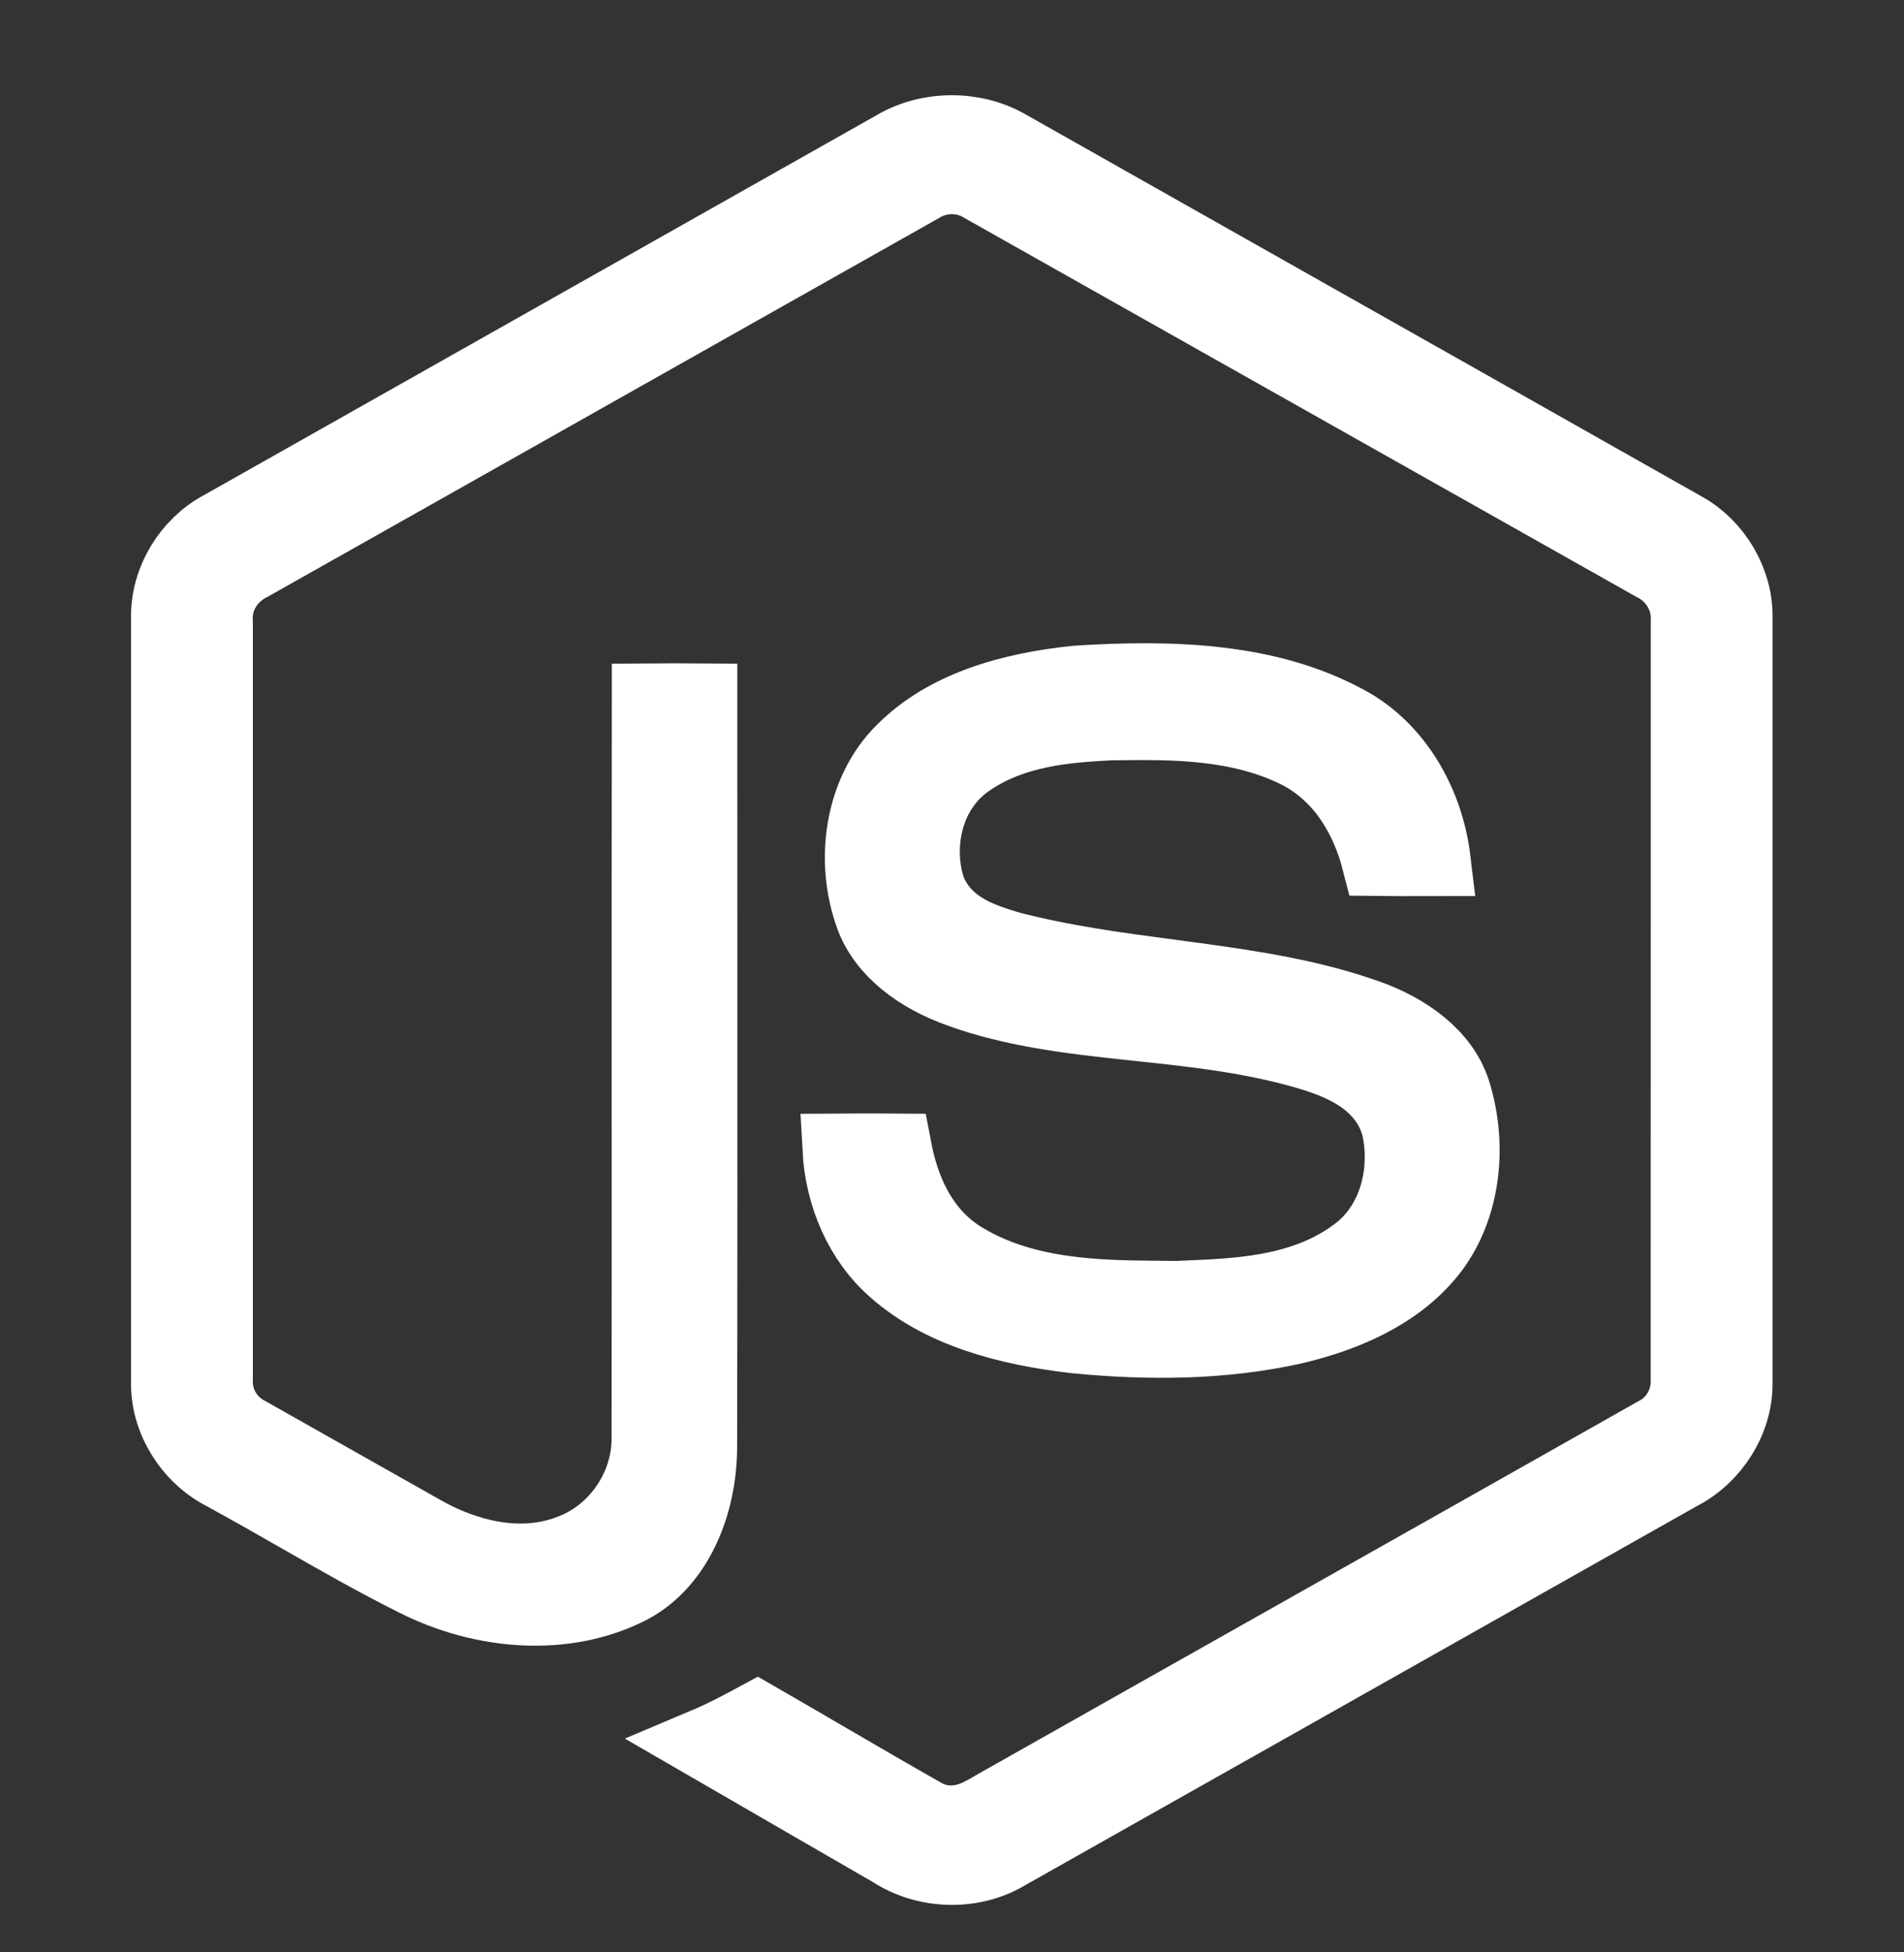
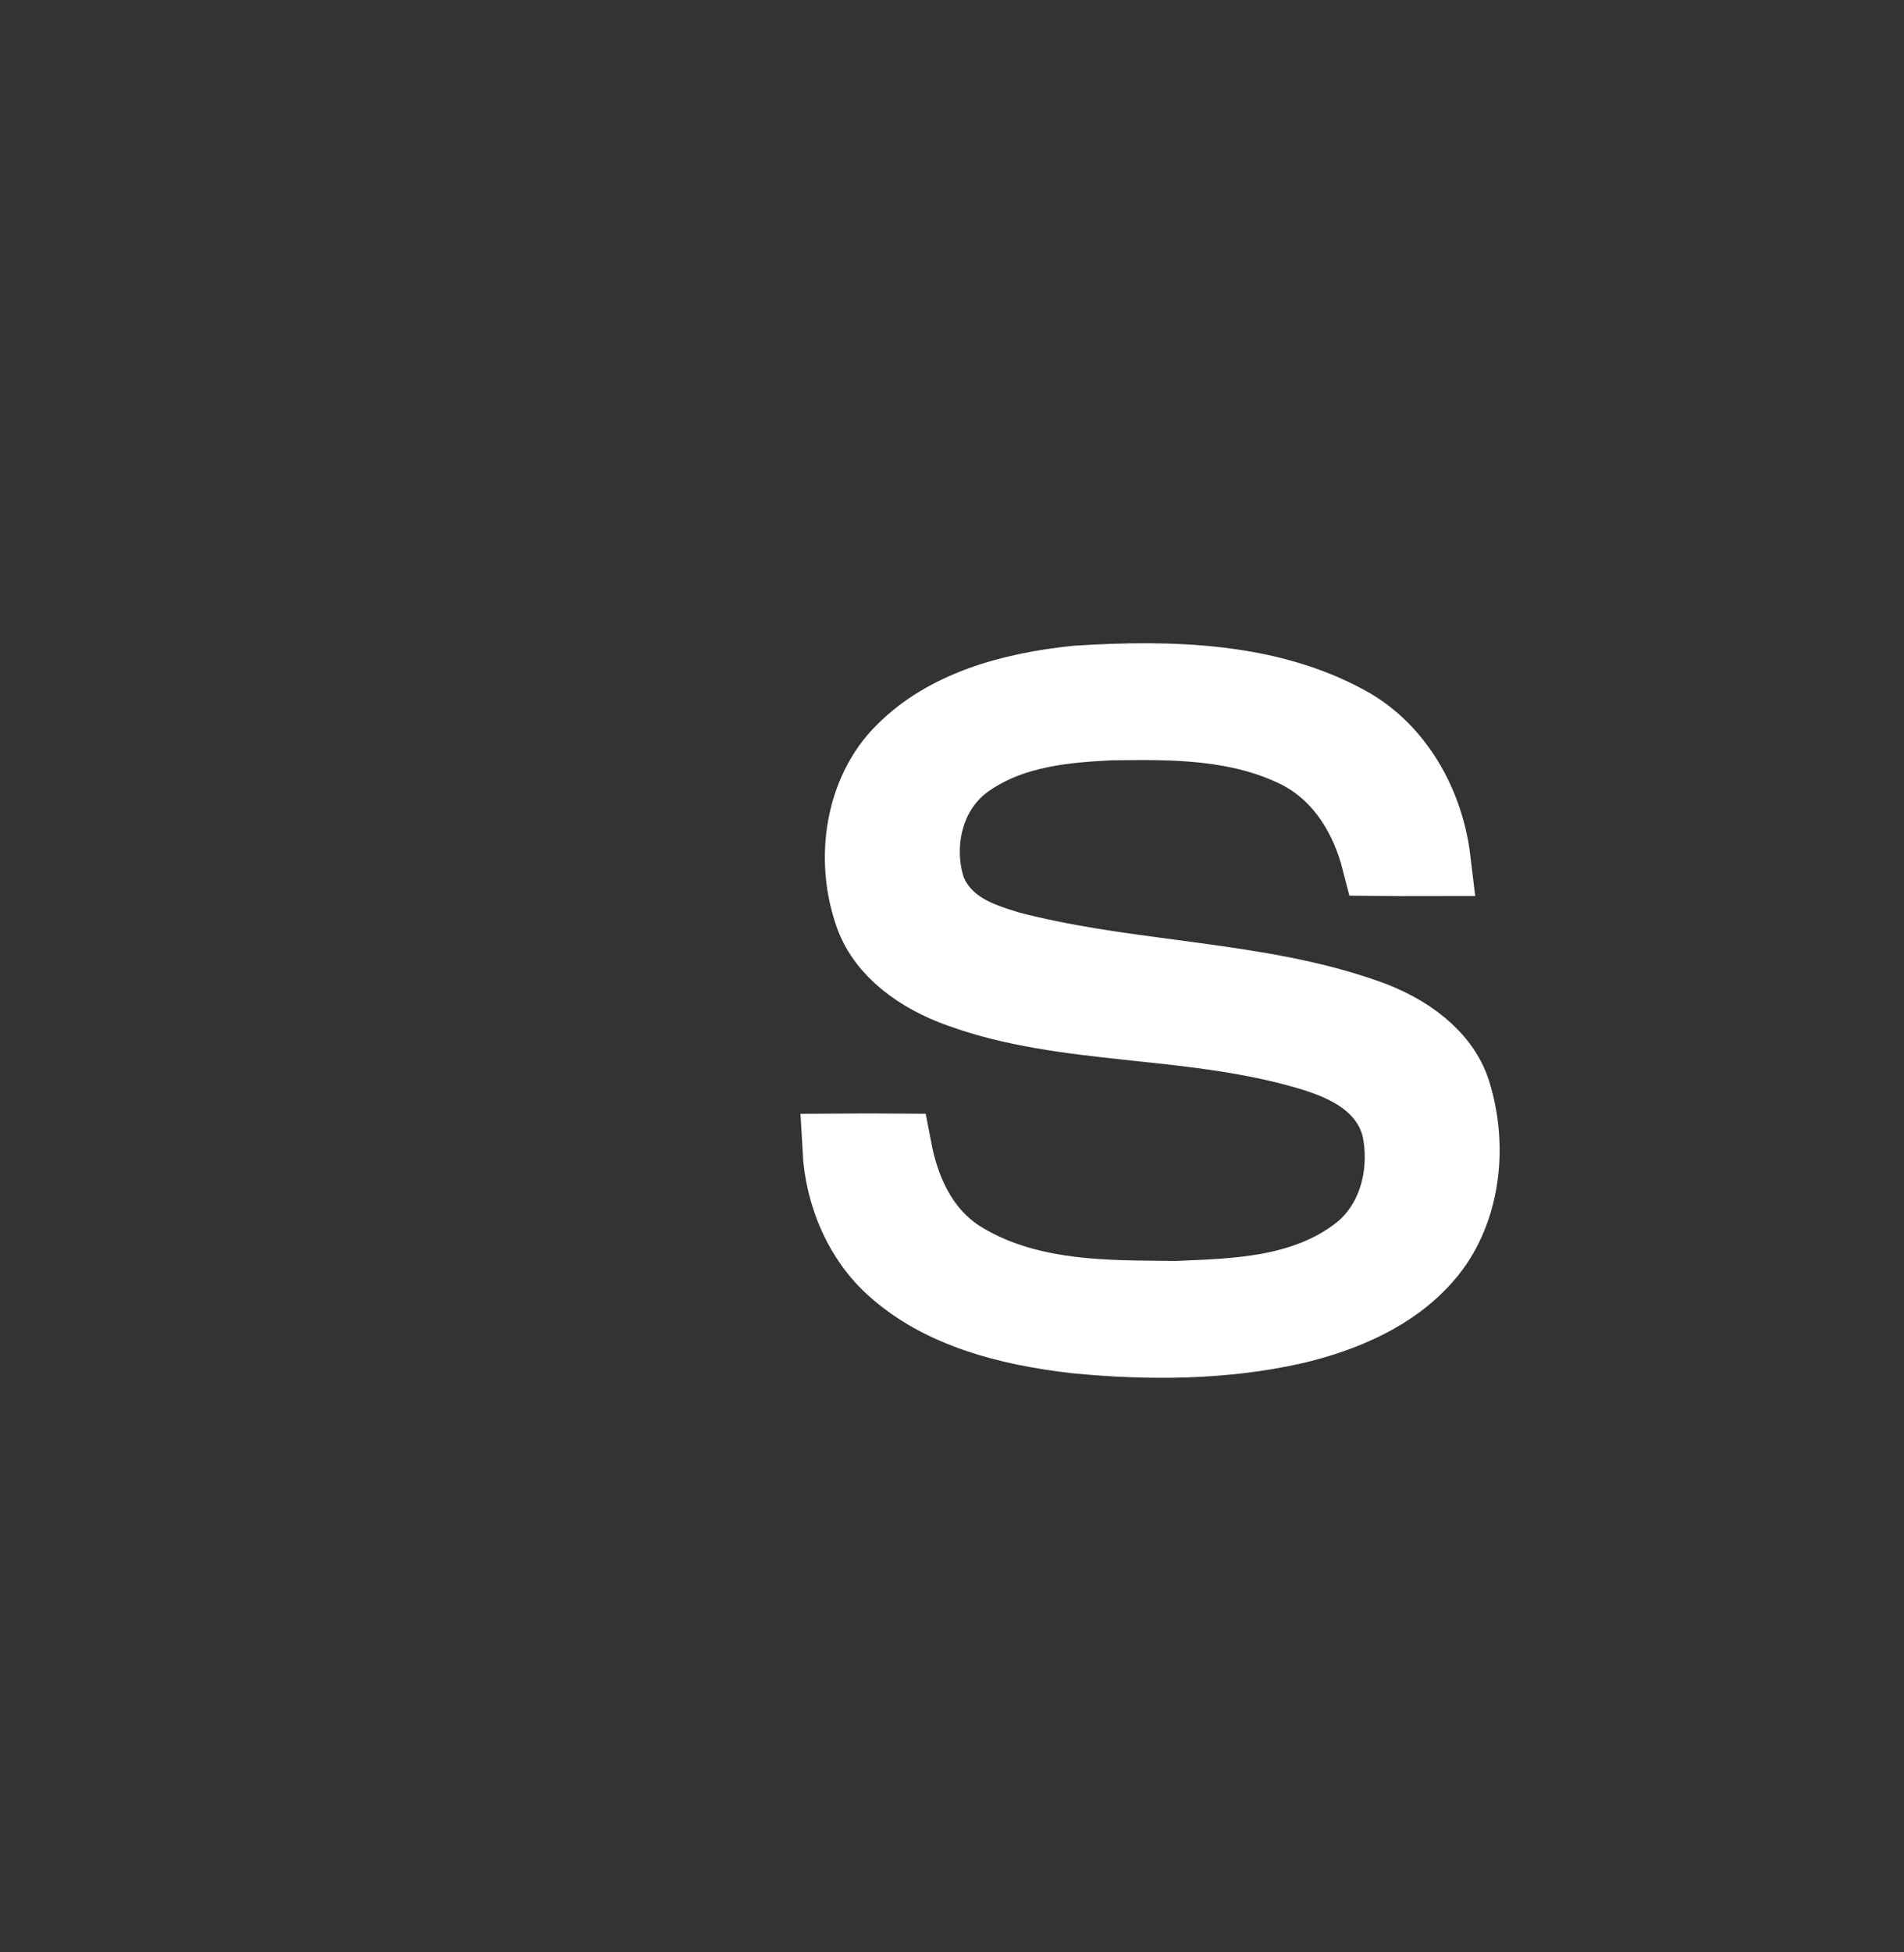
<svg xmlns="http://www.w3.org/2000/svg" width="40" height="41" viewBox="0 0 40 41" fill="none">
  <rect x="0" y="0" width="40" height="41" fill="#333333" stroke="none" />
-   <path d="M18.808 3.059L18.812 3.056C19.525 2.648 20.468 2.648 21.177 3.055L21.177 3.055L21.182 3.058C23.145 4.168 25.108 5.276 27.07 6.384C29.844 7.95 32.618 9.516 35.392 11.085L35.393 11.085C36.055 11.458 36.495 12.202 36.488 12.945H36.488V12.951L36.488 29.053L36.488 29.058C36.493 29.826 36.012 30.593 35.304 30.963L35.293 30.968L35.282 30.974C32.799 32.374 30.315 33.776 27.831 35.178C25.595 36.44 23.358 37.702 21.123 38.962L21.119 38.965C20.404 39.373 19.451 39.344 18.749 38.896L18.736 38.887L18.722 38.879C17.952 38.433 17.179 37.987 16.407 37.541C15.873 37.232 15.339 36.924 14.807 36.616C15.203 36.449 15.573 36.251 15.91 36.069C16.374 36.336 16.844 36.61 17.316 36.885C18.012 37.291 18.713 37.699 19.407 38.092C19.797 38.316 20.178 38.252 20.425 38.161C20.594 38.098 20.785 37.985 20.86 37.94C20.873 37.932 20.883 37.927 20.888 37.924L20.892 37.921C23.097 36.675 25.308 35.428 27.519 34.182C29.94 32.816 32.362 31.451 34.778 30.085C35.223 29.857 35.449 29.396 35.428 28.949C35.43 25.574 35.43 22.198 35.43 18.822C35.43 16.902 35.429 14.981 35.43 13.061C35.46 12.539 35.161 12.084 34.729 11.871C32.11 10.396 29.492 8.92 26.874 7.444C24.804 6.277 22.734 5.11 20.663 3.943C20.465 3.816 20.233 3.748 19.997 3.748C19.76 3.748 19.528 3.815 19.329 3.942C17.248 5.114 15.17 6.287 13.091 7.46C10.482 8.932 7.874 10.404 5.264 11.874C4.85 12.078 4.525 12.522 4.562 13.065C4.562 16.596 4.562 20.127 4.562 23.658C4.562 25.421 4.562 27.183 4.562 28.945C4.549 29.176 4.603 29.406 4.718 29.607C4.835 29.81 5.007 29.974 5.216 30.081C6.041 30.548 6.867 31.014 7.693 31.48C8.118 31.72 8.542 31.959 8.967 32.199L8.973 32.203L8.98 32.206C9.771 32.632 10.879 32.964 11.95 32.565C12.937 32.209 13.614 31.222 13.598 30.176C13.602 27.659 13.601 25.147 13.6 22.636C13.6 19.986 13.599 17.336 13.603 14.682C13.985 14.679 14.363 14.678 14.74 14.681C14.74 16.552 14.74 18.423 14.741 20.294C14.742 23.649 14.743 27.004 14.736 30.359L14.736 30.362C14.738 31.621 14.219 32.832 13.248 33.347C11.896 34.046 10.162 33.918 8.73 33.198L8.728 33.197C7.882 32.775 7.085 32.319 6.267 31.851C5.758 31.56 5.24 31.264 4.698 30.969L4.692 30.966L4.685 30.962C3.979 30.597 3.498 29.828 3.503 29.058H3.503V29.053V12.951H3.503L3.503 12.944C3.496 12.185 3.954 11.428 4.636 11.06L4.643 11.057L4.65 11.053C8.209 9.045 11.768 7.035 15.326 5.025C16.487 4.37 17.648 3.714 18.808 3.059Z" fill="white" stroke="white" stroke-width="1.5" />
  <path d="M28.312 15.154L28.312 15.154L28.315 15.155C29.34 15.711 30.002 16.847 30.147 18.067C30.057 18.067 29.967 18.067 29.877 18.068C29.559 18.069 29.246 18.07 28.932 18.066C28.714 17.217 28.209 16.293 27.27 15.812L27.27 15.812L27.264 15.809C26.025 15.188 24.62 15.203 23.49 15.215C23.44 15.216 23.39 15.216 23.341 15.217L23.324 15.217L23.308 15.218C22.456 15.263 21.301 15.335 20.359 15.988C19.455 16.608 19.251 17.775 19.531 18.648L19.541 18.68L19.554 18.71C19.74 19.154 20.081 19.414 20.379 19.572C20.636 19.707 20.919 19.796 21.111 19.855C21.131 19.862 21.151 19.868 21.169 19.873L21.186 19.879L21.204 19.884C22.337 20.18 23.499 20.334 24.608 20.48C24.767 20.501 24.926 20.522 25.083 20.544C26.352 20.715 27.551 20.905 28.689 21.304L28.689 21.304L28.692 21.305C29.595 21.617 30.32 22.172 30.562 22.907C30.949 24.124 30.756 25.521 29.962 26.417L29.962 26.417L29.958 26.421C29.29 27.187 28.277 27.643 27.167 27.902C25.697 28.229 24.149 28.242 22.6 28.092C21.145 27.925 19.769 27.553 18.783 26.683L18.783 26.683L18.779 26.679C18.071 26.064 17.661 25.116 17.608 24.134C18.016 24.131 18.422 24.131 18.827 24.134C18.972 24.89 19.311 25.789 20.126 26.343L20.134 26.349L20.142 26.354C21.455 27.201 23.059 27.215 24.324 27.226C24.45 27.227 24.573 27.228 24.692 27.23L24.715 27.23L24.738 27.229C24.797 27.227 24.857 27.224 24.919 27.221C25.438 27.2 26.04 27.174 26.621 27.07C27.282 26.95 27.979 26.72 28.584 26.229L28.595 26.22L28.606 26.211C29.364 25.548 29.533 24.509 29.358 23.692L29.353 23.671L29.347 23.65C29.213 23.162 28.895 22.835 28.583 22.621C28.279 22.413 27.941 22.284 27.686 22.198L27.679 22.195L27.671 22.193C26.429 21.8 25.144 21.663 23.945 21.536C23.88 21.529 23.815 21.522 23.75 21.515C22.468 21.379 21.283 21.236 20.167 20.833L20.167 20.833L20.162 20.831C19.285 20.521 18.57 19.979 18.3 19.26C17.856 18.052 18.085 16.608 18.949 15.755L18.949 15.755L18.955 15.75C19.852 14.847 21.197 14.453 22.619 14.308C24.653 14.178 26.664 14.251 28.312 15.154Z" fill="white" stroke="white" stroke-width="1.5" />
</svg>